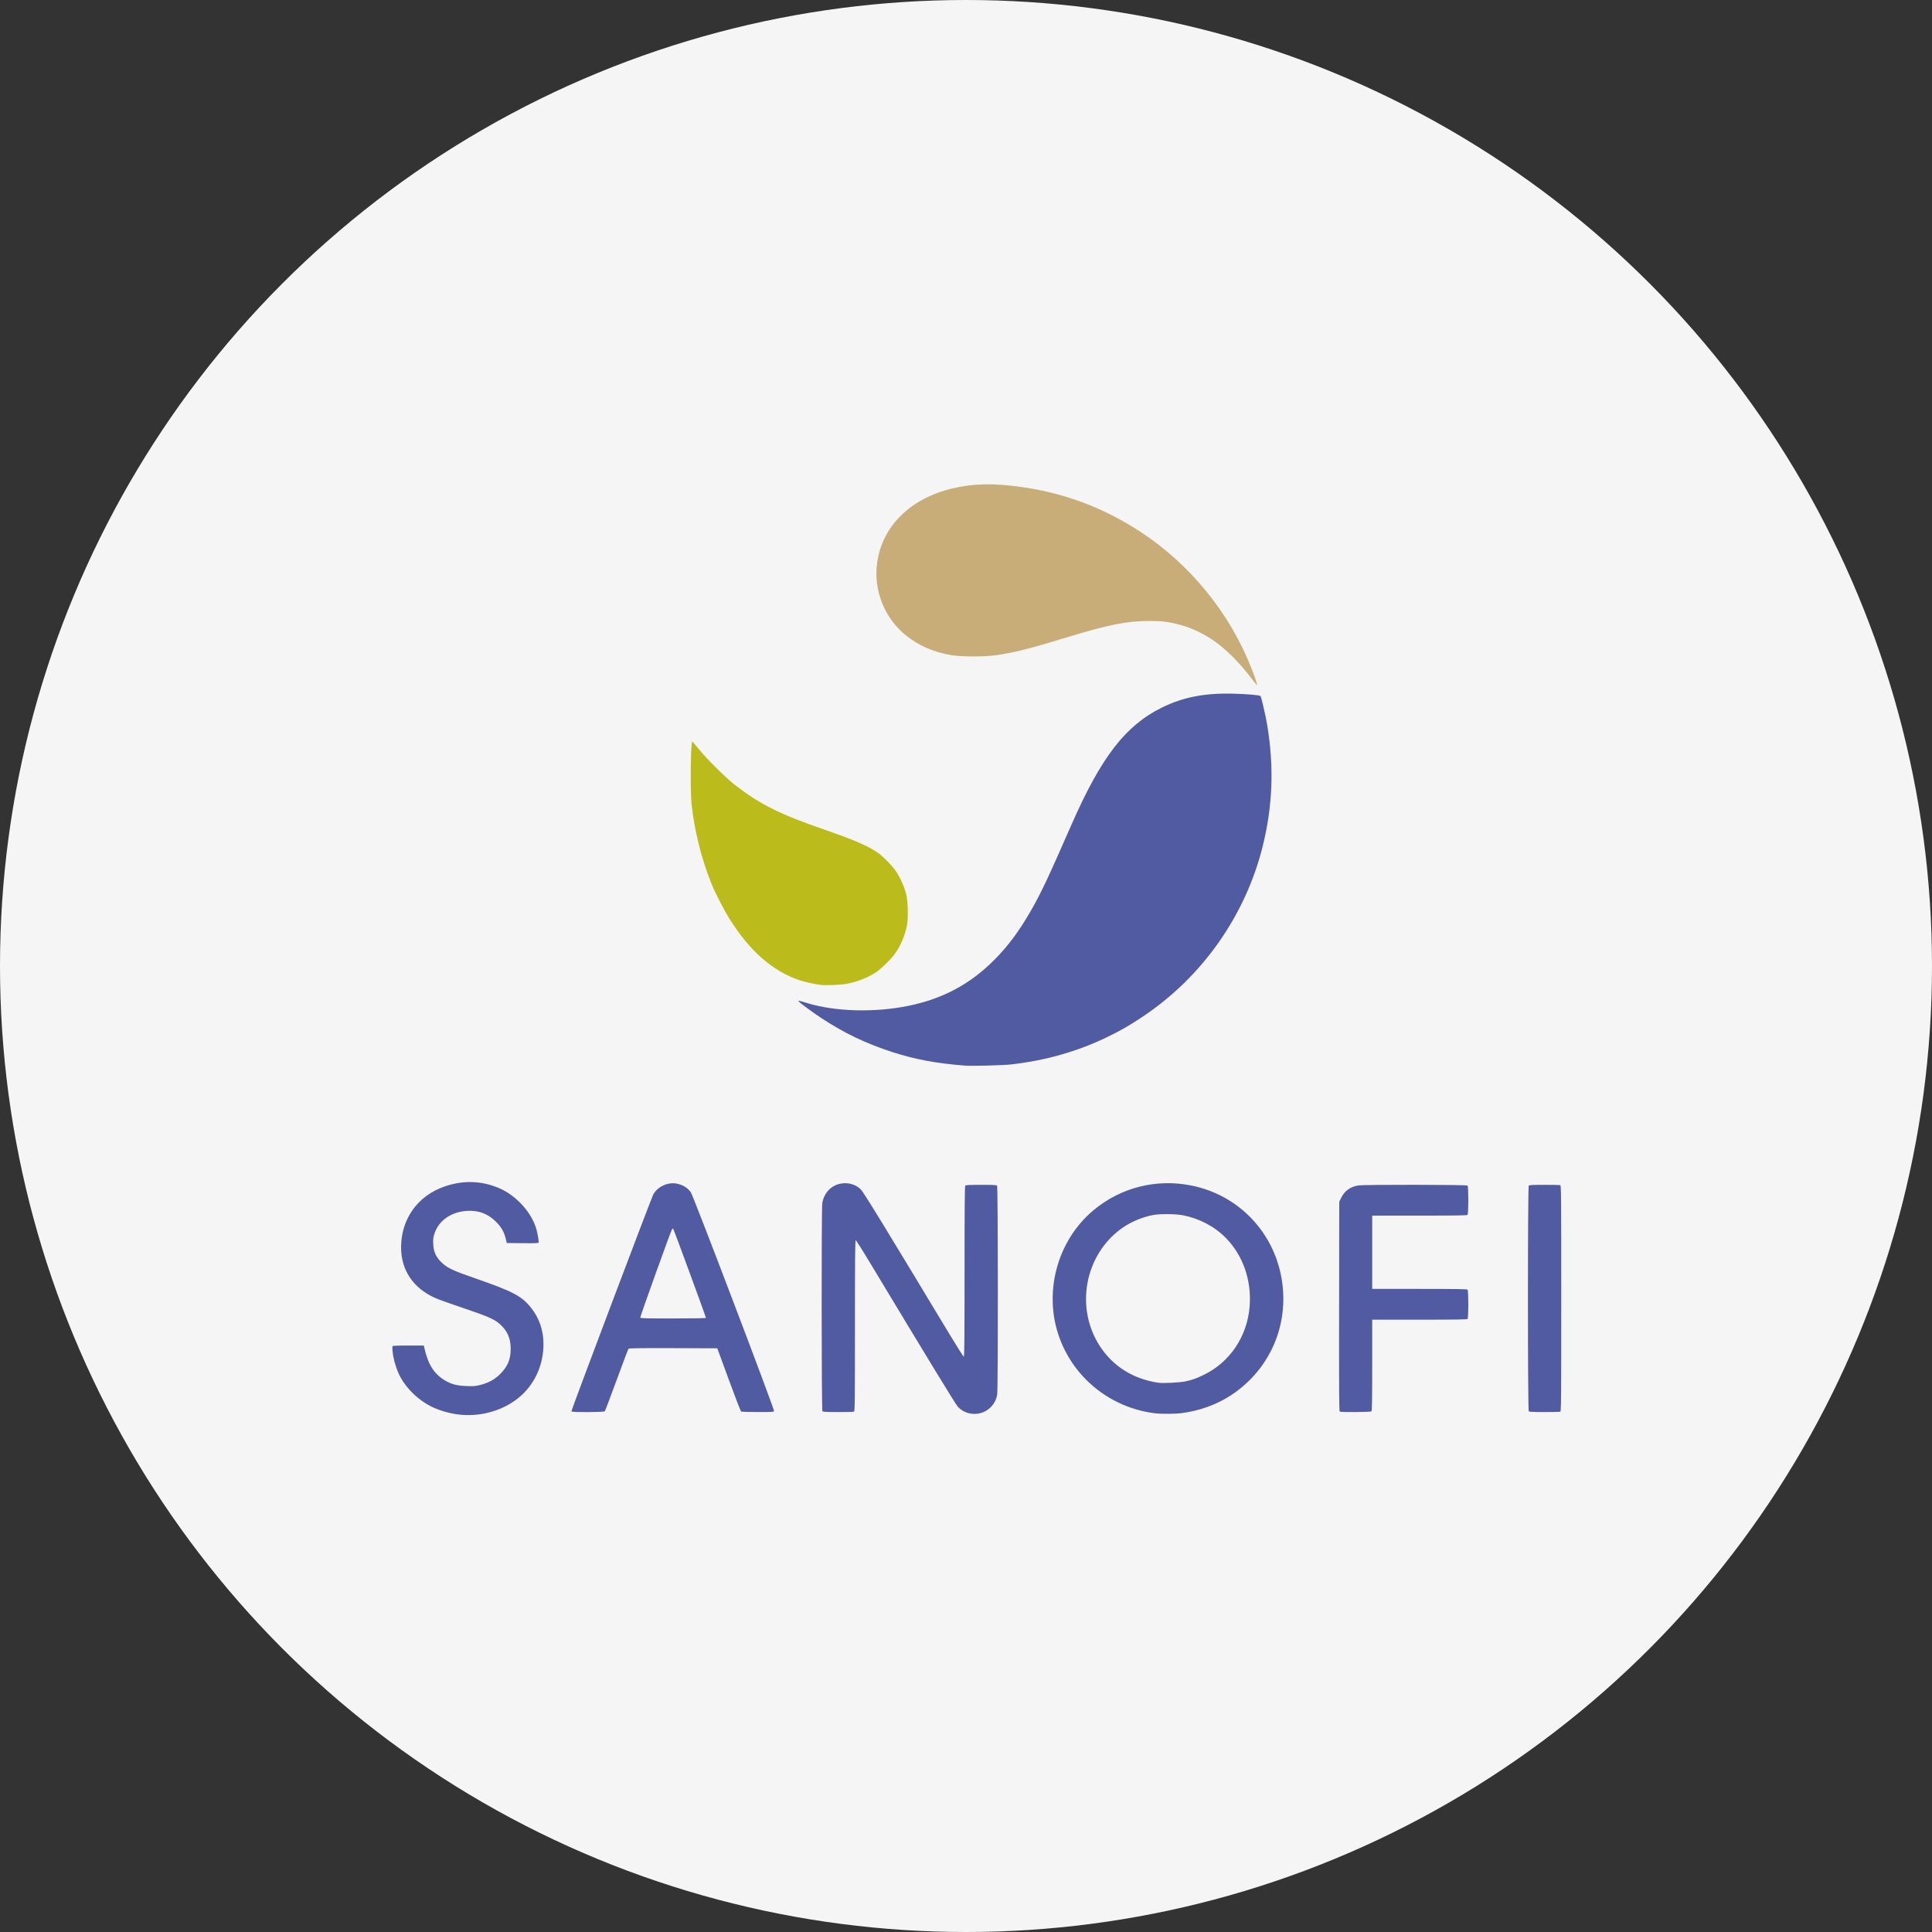
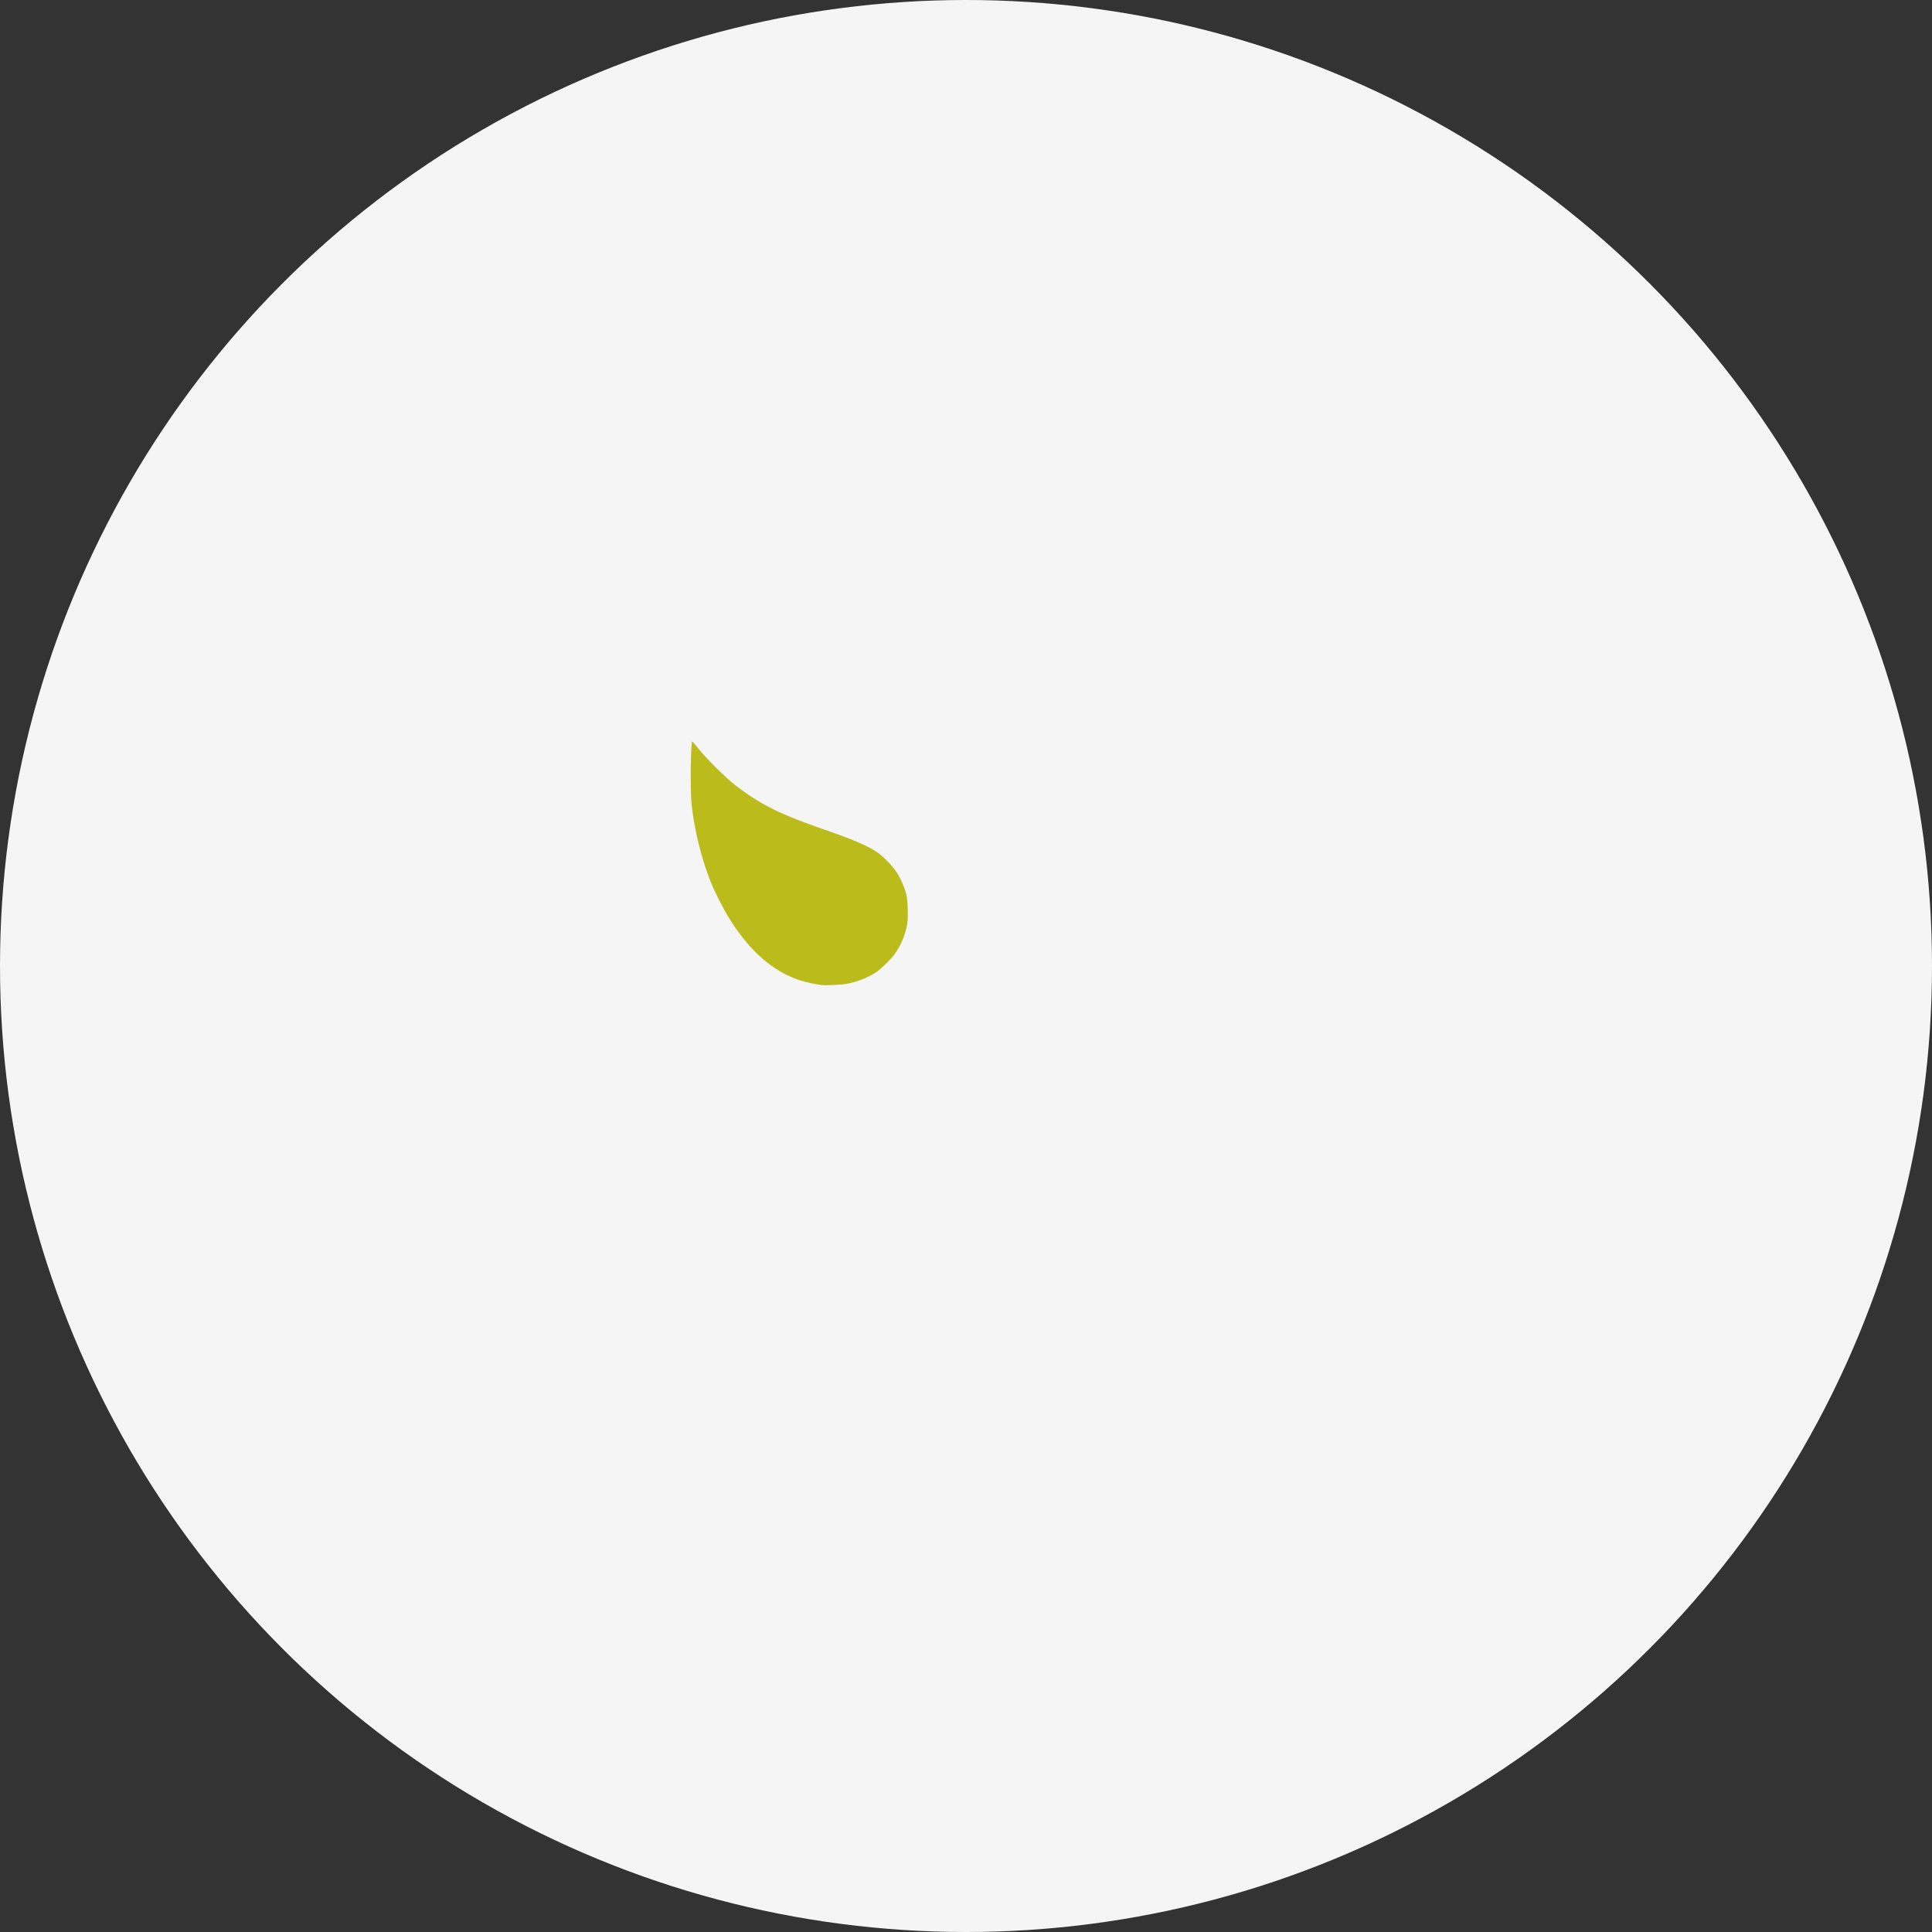
<svg xmlns="http://www.w3.org/2000/svg" width="60" height="60" viewBox="0 0 60 60" fill="none">
  <rect x="0" y="0" width="60" height="60" fill="#333333" stroke="none" />
  <g clip-path="url(#clip0_4352_2706)">
    <circle cx="30" cy="30" r="30" fill="#F5F5F5" />
-     <path d="M38.908 21.125C38.493 20.571 38.052 20.132 37.628 19.853C37.288 19.629 36.94 19.475 36.566 19.383C36.252 19.305 36.069 19.285 35.687 19.285C35.005 19.285 34.437 19.397 33.172 19.782C31.994 20.141 31.569 20.25 30.982 20.342C30.6 20.402 29.848 20.402 29.516 20.342C28.983 20.245 28.549 20.057 28.16 19.753C27.539 19.268 27.182 18.487 27.221 17.698C27.282 16.474 28.169 15.512 29.548 15.176C30.218 15.013 30.849 14.998 31.746 15.127C32.944 15.298 34.052 15.69 35.092 16.311C36.701 17.27 38.002 18.75 38.744 20.464C38.922 20.874 39.065 21.274 39.035 21.274C39.026 21.274 38.969 21.207 38.908 21.125Z" fill="#C9AD79" />
    <path d="M25.508 30.59C25.334 30.571 25.016 30.502 24.847 30.447C24.01 30.172 23.29 29.546 22.664 28.548C22.471 28.241 22.2 27.71 22.076 27.398C21.781 26.655 21.568 25.795 21.479 24.988C21.433 24.578 21.449 23.028 21.499 23.028C21.506 23.028 21.593 23.129 21.692 23.253C21.93 23.551 22.546 24.162 22.821 24.375C23.61 24.984 24.213 25.285 25.622 25.772C26.562 26.097 27.015 26.296 27.298 26.509C27.477 26.643 27.753 26.938 27.86 27.11C27.972 27.289 28.084 27.545 28.138 27.745C28.196 27.959 28.212 28.494 28.168 28.733C28.106 29.059 27.966 29.383 27.773 29.646C27.651 29.811 27.349 30.102 27.197 30.201C26.942 30.365 26.623 30.491 26.3 30.553C26.142 30.584 25.66 30.606 25.508 30.59Z" fill="#BBBB1B" />
-     <path d="M14.177 43.92C13.889 43.876 13.616 43.792 13.384 43.676C12.995 43.481 12.638 43.139 12.432 42.763C12.286 42.496 12.169 42.041 12.187 41.811C12.188 41.793 12.3 41.787 12.676 41.787H13.163L13.172 41.83C13.288 42.364 13.47 42.659 13.813 42.867C14.01 42.987 14.192 43.035 14.484 43.045C14.704 43.053 14.768 43.048 14.905 43.014C15.167 42.949 15.367 42.839 15.536 42.669C15.771 42.431 15.86 42.216 15.86 41.881C15.86 41.565 15.756 41.329 15.524 41.121C15.357 40.971 15.145 40.878 14.388 40.623C14.014 40.498 13.627 40.359 13.527 40.315C12.838 40.012 12.456 39.45 12.456 38.74C12.456 37.857 12.971 37.135 13.805 36.848C14.382 36.649 14.938 36.664 15.487 36.893C16.015 37.112 16.506 37.645 16.654 38.161C16.698 38.311 16.739 38.555 16.727 38.587C16.718 38.609 16.627 38.612 16.228 38.608L15.739 38.603L15.705 38.467C15.653 38.253 15.568 38.106 15.403 37.942C15.153 37.692 14.862 37.583 14.504 37.605C14.001 37.636 13.613 37.913 13.486 38.332C13.453 38.44 13.447 38.497 13.455 38.644C13.468 38.889 13.547 39.055 13.733 39.225C13.905 39.383 14.083 39.466 14.742 39.694C15.931 40.106 16.202 40.249 16.491 40.612C16.747 40.934 16.878 41.315 16.878 41.74C16.879 42.354 16.636 42.924 16.202 43.326C15.688 43.801 14.908 44.03 14.177 43.92ZM30.068 43.884C29.942 43.85 29.814 43.769 29.738 43.676C29.651 43.569 28.813 42.195 27.056 39.278C26.805 38.859 26.588 38.517 26.575 38.517C26.556 38.517 26.551 39.061 26.551 41.173C26.551 43.578 26.548 43.831 26.521 43.841C26.504 43.848 26.282 43.853 26.027 43.853C25.692 43.853 25.558 43.846 25.541 43.83C25.512 43.8 25.508 37.54 25.537 37.36C25.577 37.119 25.726 36.912 25.933 36.815C26.203 36.688 26.534 36.739 26.732 36.938C26.824 37.031 27.401 37.973 29.507 41.467C29.727 41.832 29.918 42.131 29.931 42.131C29.95 42.132 29.955 41.59 29.955 39.487C29.955 37.455 29.96 36.837 29.978 36.819C29.994 36.802 30.131 36.796 30.471 36.796C30.812 36.796 30.948 36.802 30.965 36.819C30.995 36.849 30.998 43.16 30.968 43.319C30.889 43.74 30.482 43.996 30.068 43.884ZM35.922 43.897C34.554 43.749 33.389 42.849 32.912 41.572C32.389 40.174 32.818 38.54 33.957 37.587C34.805 36.877 35.91 36.598 37.002 36.818C38.458 37.11 39.562 38.258 39.805 39.731C40.039 41.151 39.442 42.524 38.245 43.321C37.796 43.62 37.245 43.819 36.668 43.89C36.516 43.909 36.071 43.913 35.922 43.897ZM36.821 42.899C37.054 42.845 37.147 42.812 37.388 42.695C38.196 42.304 38.733 41.503 38.808 40.579C38.874 39.763 38.604 38.985 38.064 38.44C37.713 38.085 37.246 37.84 36.73 37.74C36.521 37.699 36.03 37.694 35.826 37.731C35.488 37.791 35.119 37.946 34.841 38.144C33.678 38.972 33.377 40.633 34.172 41.828C34.582 42.443 35.198 42.825 35.969 42.942C36.113 42.964 36.662 42.936 36.821 42.899ZM17.744 43.833C17.732 43.814 20.202 37.272 20.284 37.105C20.404 36.86 20.742 36.701 21.02 36.759C21.208 36.798 21.352 36.886 21.453 37.025C21.529 37.129 24.057 43.776 24.039 43.824C24.029 43.849 23.96 43.853 23.535 43.852C23.263 43.852 23.03 43.845 23.016 43.836C23.002 43.827 22.829 43.382 22.633 42.846L22.276 41.873L20.907 41.868C19.825 41.865 19.533 41.869 19.518 41.888C19.507 41.901 19.342 42.337 19.151 42.857C18.96 43.377 18.795 43.814 18.783 43.828C18.757 43.86 17.763 43.865 17.744 43.833ZM21.923 40.927C21.923 40.894 20.927 38.183 20.907 38.163C20.895 38.151 20.883 38.154 20.872 38.171C20.829 38.24 19.875 40.895 19.884 40.919C19.893 40.942 20.049 40.946 20.909 40.946C21.555 40.946 21.923 40.939 21.923 40.927ZM41.606 43.837C41.587 43.825 41.583 43.174 41.587 40.571L41.592 37.321L41.655 37.193C41.761 36.979 41.941 36.851 42.19 36.815C42.389 36.786 45.547 36.79 45.576 36.819C45.608 36.851 45.608 37.697 45.576 37.729C45.558 37.747 45.201 37.752 44.084 37.752H42.615V38.89V40.028H44.084C45.201 40.028 45.558 40.033 45.576 40.051C45.608 40.083 45.608 40.929 45.576 40.961C45.558 40.979 45.201 40.984 44.084 40.984H42.615V42.395C42.615 43.468 42.61 43.812 42.592 43.83C42.566 43.856 41.647 43.863 41.606 43.837ZM47.477 43.83C47.443 43.797 47.443 36.852 47.477 36.819C47.493 36.802 47.628 36.796 47.963 36.796C48.218 36.796 48.44 36.801 48.456 36.807C48.484 36.818 48.486 37.146 48.486 40.324C48.486 43.503 48.484 43.831 48.456 43.841C48.44 43.848 48.218 43.853 47.963 43.853C47.628 43.853 47.493 43.846 47.477 43.83ZM29.965 33.093C29.09 33.026 28.408 32.899 27.709 32.672C26.881 32.402 26.221 32.086 25.51 31.619C25.247 31.446 24.851 31.155 24.808 31.103C24.776 31.065 24.789 31.067 25.072 31.153C25.945 31.418 27.157 31.451 28.202 31.239C29.271 31.022 30.122 30.569 30.873 29.816C31.306 29.383 31.653 28.915 32.023 28.269C32.33 27.733 32.548 27.271 33.277 25.608C34.199 23.509 34.954 22.53 36.084 21.974C36.744 21.649 37.419 21.518 38.312 21.543C38.738 21.554 39.117 21.588 39.146 21.616C39.17 21.64 39.305 22.223 39.354 22.515C39.569 23.808 39.526 25.02 39.218 26.266C38.684 28.431 37.334 30.347 35.472 31.584C35.076 31.847 34.825 31.992 34.423 32.189C33.491 32.647 32.477 32.937 31.387 33.058C31.127 33.086 30.184 33.11 29.965 33.093Z" fill="#515BA2" />
  </g>
  <defs>
    <clipPath id="clip0_4352_2706">
      <rect width="60" height="60" fill="white" />
    </clipPath>
  </defs>
</svg>